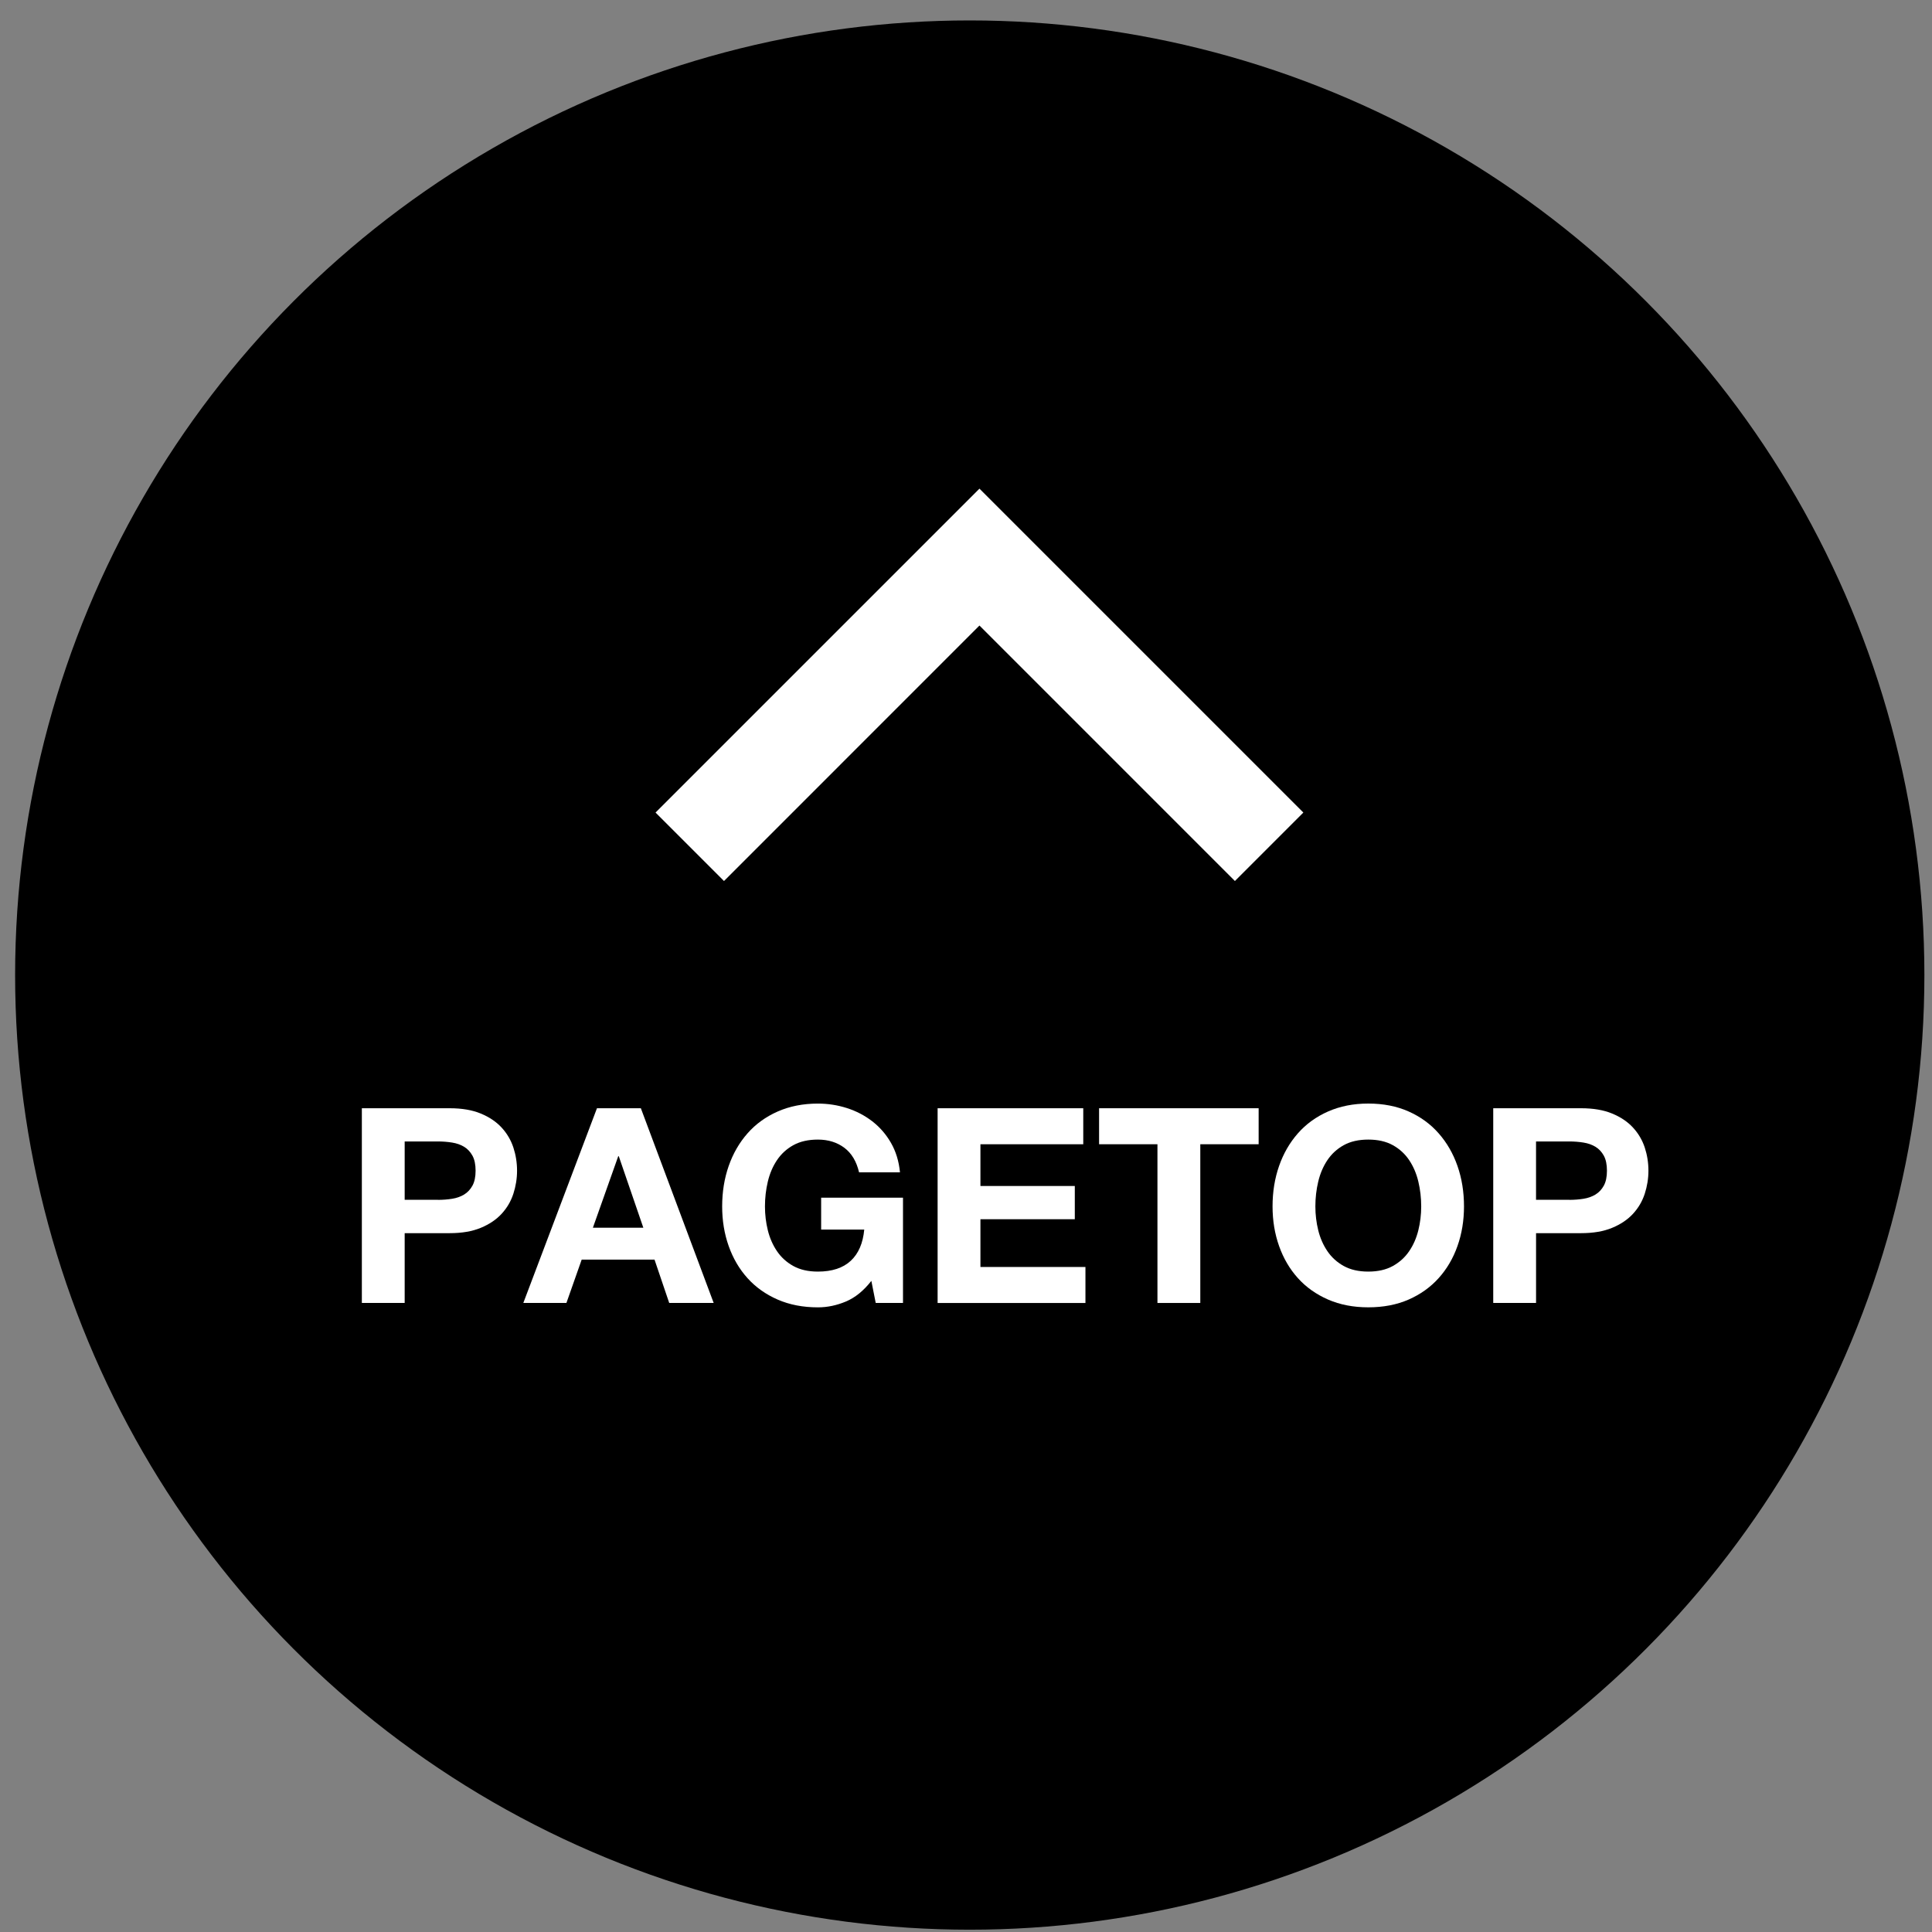
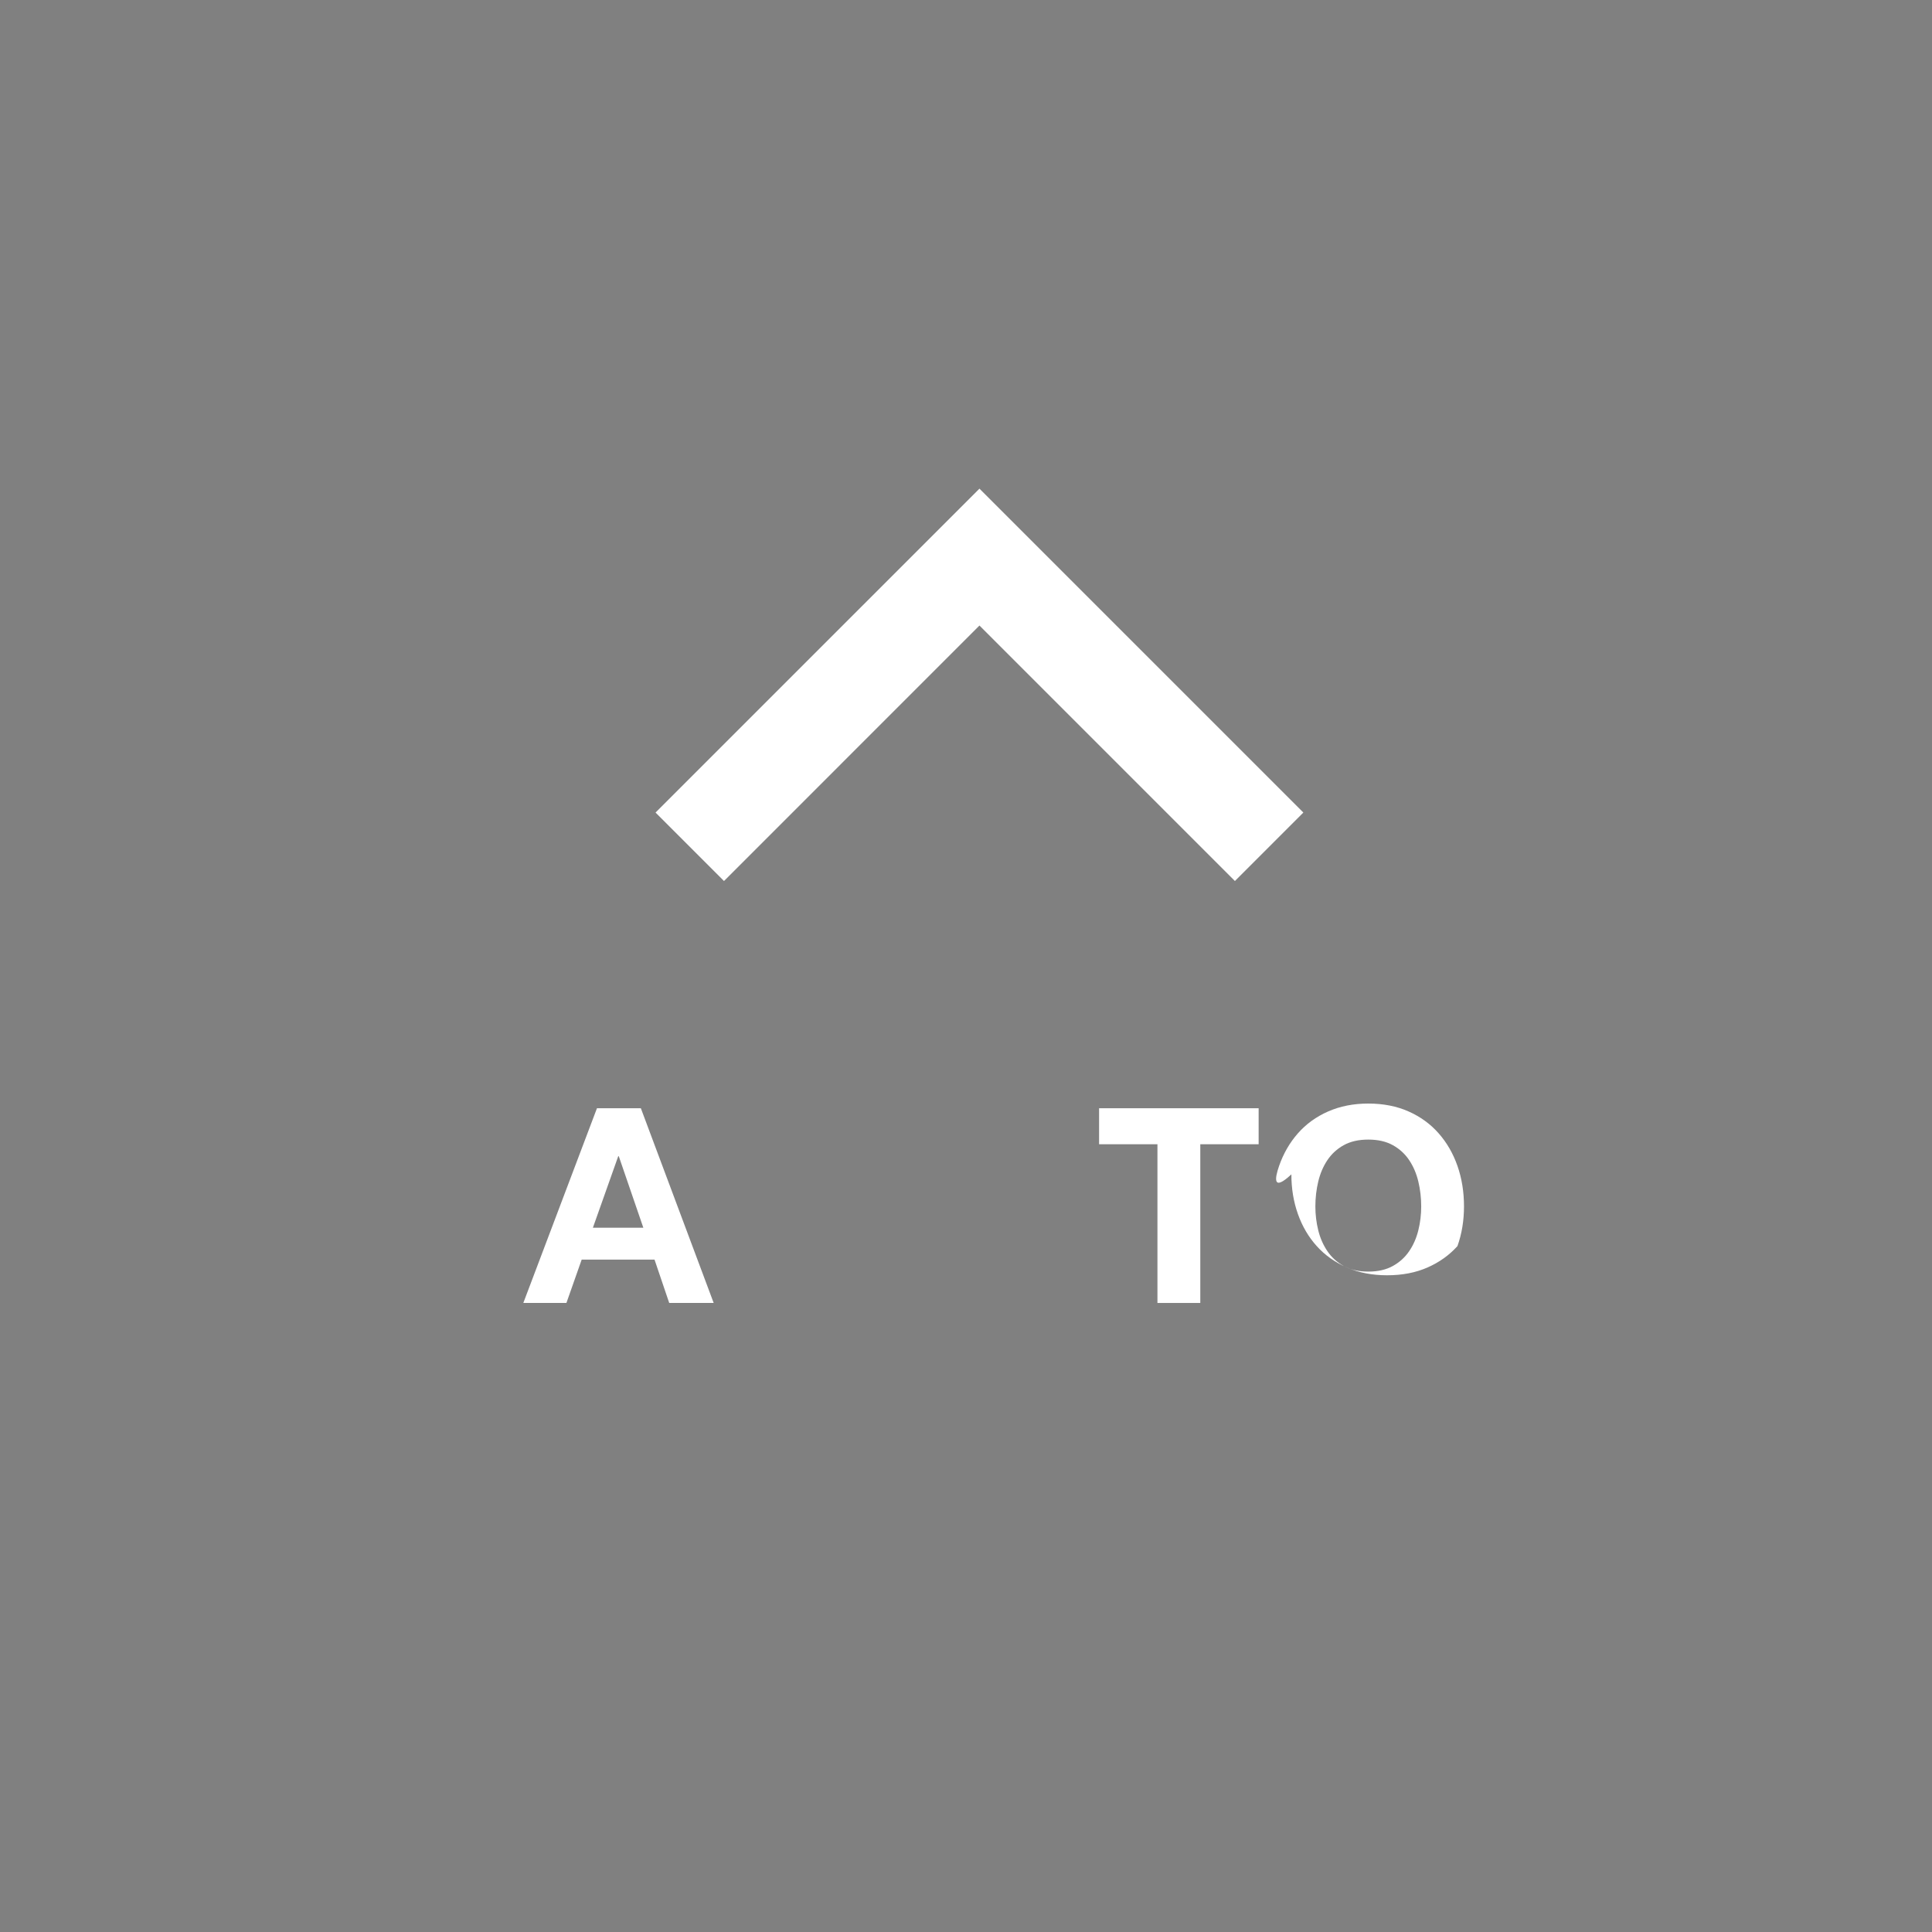
<svg xmlns="http://www.w3.org/2000/svg" version="1.1" id="レイヤー_1" x="0px" y="0px" width="85px" height="85px" viewBox="0 0 85 85" style="enable-background:new 0 0 85 85;" xml:space="preserve">
  <rect x="0" y="0" width="85" height="85" fill="#808080" stroke="none" />
  <g>
-     <circle cx="42.665" cy="42.899" r="42" />
    <g>
      <g>
-         <path style="fill:#FFFFFF;" d="M19.784,48.758c0.535,0,0.991,0.077,1.367,0.233c0.376,0.155,0.683,0.362,0.918,0.618     c0.236,0.256,0.408,0.548,0.517,0.876c0.107,0.328,0.162,0.668,0.162,1.021c0,0.344-0.055,0.682-0.162,1.014     c-0.108,0.332-0.28,0.625-0.517,0.882c-0.235,0.256-0.542,0.462-0.918,0.618s-0.832,0.234-1.367,0.234h-1.98v3.071H15.92v-8.567     H19.784z M19.268,52.789c0.216,0,0.424-0.016,0.624-0.048s0.376-0.094,0.528-0.187c0.151-0.092,0.273-0.222,0.366-0.39     c0.092-0.168,0.138-0.388,0.138-0.659c0-0.272-0.046-0.492-0.138-0.66c-0.093-0.168-0.215-0.299-0.366-0.391     c-0.152-0.092-0.328-0.154-0.528-0.186c-0.2-0.032-0.408-0.049-0.624-0.049h-1.464v2.568H19.268z" />
        <path style="fill:#FFFFFF;" d="M28.195,48.758l3.204,8.567h-1.956l-0.647-1.908h-3.204l-0.672,1.908h-1.896l3.24-8.567H28.195z      M28.304,54.014l-1.08-3.145h-0.024l-1.115,3.145H28.304z" />
-         <path style="fill:#FFFFFF;" d="M37.22,57.26c-0.408,0.172-0.82,0.258-1.236,0.258c-0.656,0-1.246-0.114-1.77-0.342     c-0.524-0.229-0.967-0.543-1.326-0.942c-0.36-0.399-0.637-0.87-0.828-1.41c-0.192-0.54-0.288-1.122-0.288-1.746     c0-0.64,0.096-1.233,0.288-1.782c0.191-0.547,0.468-1.025,0.828-1.434c0.359-0.408,0.802-0.729,1.326-0.96     c0.523-0.231,1.113-0.349,1.77-0.349c0.439,0,0.866,0.066,1.278,0.198s0.783,0.326,1.115,0.582     c0.332,0.257,0.606,0.572,0.822,0.948s0.349,0.809,0.396,1.296h-1.8c-0.112-0.479-0.328-0.84-0.648-1.08     c-0.32-0.239-0.708-0.36-1.164-0.36c-0.424,0-0.784,0.082-1.08,0.246s-0.536,0.385-0.72,0.66     c-0.185,0.276-0.318,0.59-0.402,0.942s-0.126,0.716-0.126,1.092c0,0.36,0.042,0.71,0.126,1.05s0.218,0.646,0.402,0.918     c0.184,0.272,0.424,0.49,0.72,0.654s0.656,0.246,1.08,0.246c0.624,0,1.105-0.158,1.446-0.475c0.34-0.315,0.538-0.773,0.594-1.373     h-1.896v-1.404h3.601v4.632h-1.2l-0.192-0.972C37.999,56.785,37.627,57.088,37.22,57.26z" />
-         <path style="fill:#FFFFFF;" d="M47.659,48.758v1.584h-4.524v1.836h4.152v1.463h-4.152v2.101h4.62v1.584h-6.504v-8.567H47.659z" />
        <path style="fill:#FFFFFF;" d="M48.355,50.342v-1.584h7.02v1.584h-2.567v6.983h-1.885v-6.983H48.355z" />
-         <path style="fill:#FFFFFF;" d="M56.275,51.295c0.191-0.547,0.468-1.025,0.828-1.434c0.359-0.408,0.802-0.729,1.326-0.96     c0.523-0.231,1.113-0.349,1.77-0.349c0.664,0,1.256,0.117,1.776,0.349c0.52,0.231,0.96,0.552,1.319,0.96     c0.36,0.408,0.637,0.887,0.828,1.434c0.192,0.549,0.288,1.143,0.288,1.782c0,0.624-0.096,1.206-0.288,1.746     c-0.191,0.54-0.468,1.011-0.828,1.41c-0.359,0.399-0.8,0.714-1.319,0.942c-0.521,0.228-1.112,0.342-1.776,0.342     c-0.656,0-1.246-0.114-1.77-0.342c-0.524-0.229-0.967-0.543-1.326-0.942c-0.36-0.399-0.637-0.87-0.828-1.41     c-0.192-0.54-0.288-1.122-0.288-1.746C55.987,52.438,56.083,51.844,56.275,51.295z M57.997,54.127     c0.084,0.34,0.218,0.646,0.402,0.918c0.184,0.272,0.424,0.49,0.72,0.654s0.656,0.246,1.08,0.246s0.784-0.082,1.08-0.246     s0.536-0.382,0.72-0.654c0.185-0.271,0.318-0.578,0.402-0.918s0.126-0.689,0.126-1.05c0-0.376-0.042-0.739-0.126-1.092     s-0.218-0.666-0.402-0.942c-0.184-0.275-0.424-0.496-0.72-0.66s-0.656-0.246-1.08-0.246s-0.784,0.082-1.08,0.246     s-0.536,0.385-0.72,0.66c-0.185,0.276-0.318,0.59-0.402,0.942s-0.126,0.716-0.126,1.092     C57.871,53.438,57.913,53.787,57.997,54.127z" />
-         <path style="fill:#FFFFFF;" d="M69.56,48.758c0.535,0,0.991,0.077,1.367,0.233c0.376,0.155,0.683,0.362,0.918,0.618     c0.236,0.256,0.408,0.548,0.517,0.876c0.107,0.328,0.162,0.668,0.162,1.021c0,0.344-0.055,0.682-0.162,1.014     c-0.108,0.332-0.28,0.625-0.517,0.882c-0.235,0.256-0.542,0.462-0.918,0.618s-0.832,0.234-1.367,0.234h-1.98v3.071h-1.884v-8.567     H69.56z M69.043,52.789c0.216,0,0.424-0.016,0.624-0.048s0.376-0.094,0.528-0.187c0.151-0.092,0.273-0.222,0.366-0.39     c0.092-0.168,0.138-0.388,0.138-0.659c0-0.272-0.046-0.492-0.138-0.66c-0.093-0.168-0.215-0.299-0.366-0.391     c-0.152-0.092-0.328-0.154-0.528-0.186c-0.2-0.032-0.408-0.049-0.624-0.049h-1.464v2.568H69.043z" />
+         <path style="fill:#FFFFFF;" d="M56.275,51.295c0.191-0.547,0.468-1.025,0.828-1.434c0.359-0.408,0.802-0.729,1.326-0.96     c0.523-0.231,1.113-0.349,1.77-0.349c0.664,0,1.256,0.117,1.776,0.349c0.52,0.231,0.96,0.552,1.319,0.96     c0.36,0.408,0.637,0.887,0.828,1.434c0.192,0.549,0.288,1.143,0.288,1.782c0,0.624-0.096,1.206-0.288,1.746     c-0.359,0.399-0.8,0.714-1.319,0.942c-0.521,0.228-1.112,0.342-1.776,0.342     c-0.656,0-1.246-0.114-1.77-0.342c-0.524-0.229-0.967-0.543-1.326-0.942c-0.36-0.399-0.637-0.87-0.828-1.41     c-0.192-0.54-0.288-1.122-0.288-1.746C55.987,52.438,56.083,51.844,56.275,51.295z M57.997,54.127     c0.084,0.34,0.218,0.646,0.402,0.918c0.184,0.272,0.424,0.49,0.72,0.654s0.656,0.246,1.08,0.246s0.784-0.082,1.08-0.246     s0.536-0.382,0.72-0.654c0.185-0.271,0.318-0.578,0.402-0.918s0.126-0.689,0.126-1.05c0-0.376-0.042-0.739-0.126-1.092     s-0.218-0.666-0.402-0.942c-0.184-0.275-0.424-0.496-0.72-0.66s-0.656-0.246-1.08-0.246s-0.784,0.082-1.08,0.246     s-0.536,0.385-0.72,0.66c-0.185,0.276-0.318,0.59-0.402,0.942s-0.126,0.716-0.126,1.092     C57.871,53.438,57.913,53.787,57.997,54.127z" />
      </g>
      <polygon style="fill:#FFFFFF;" points="43.092,21.499 57.342,35.749 54.331,38.761 43.092,27.521 31.853,38.761 28.841,35.749   " />
    </g>
  </g>
</svg>